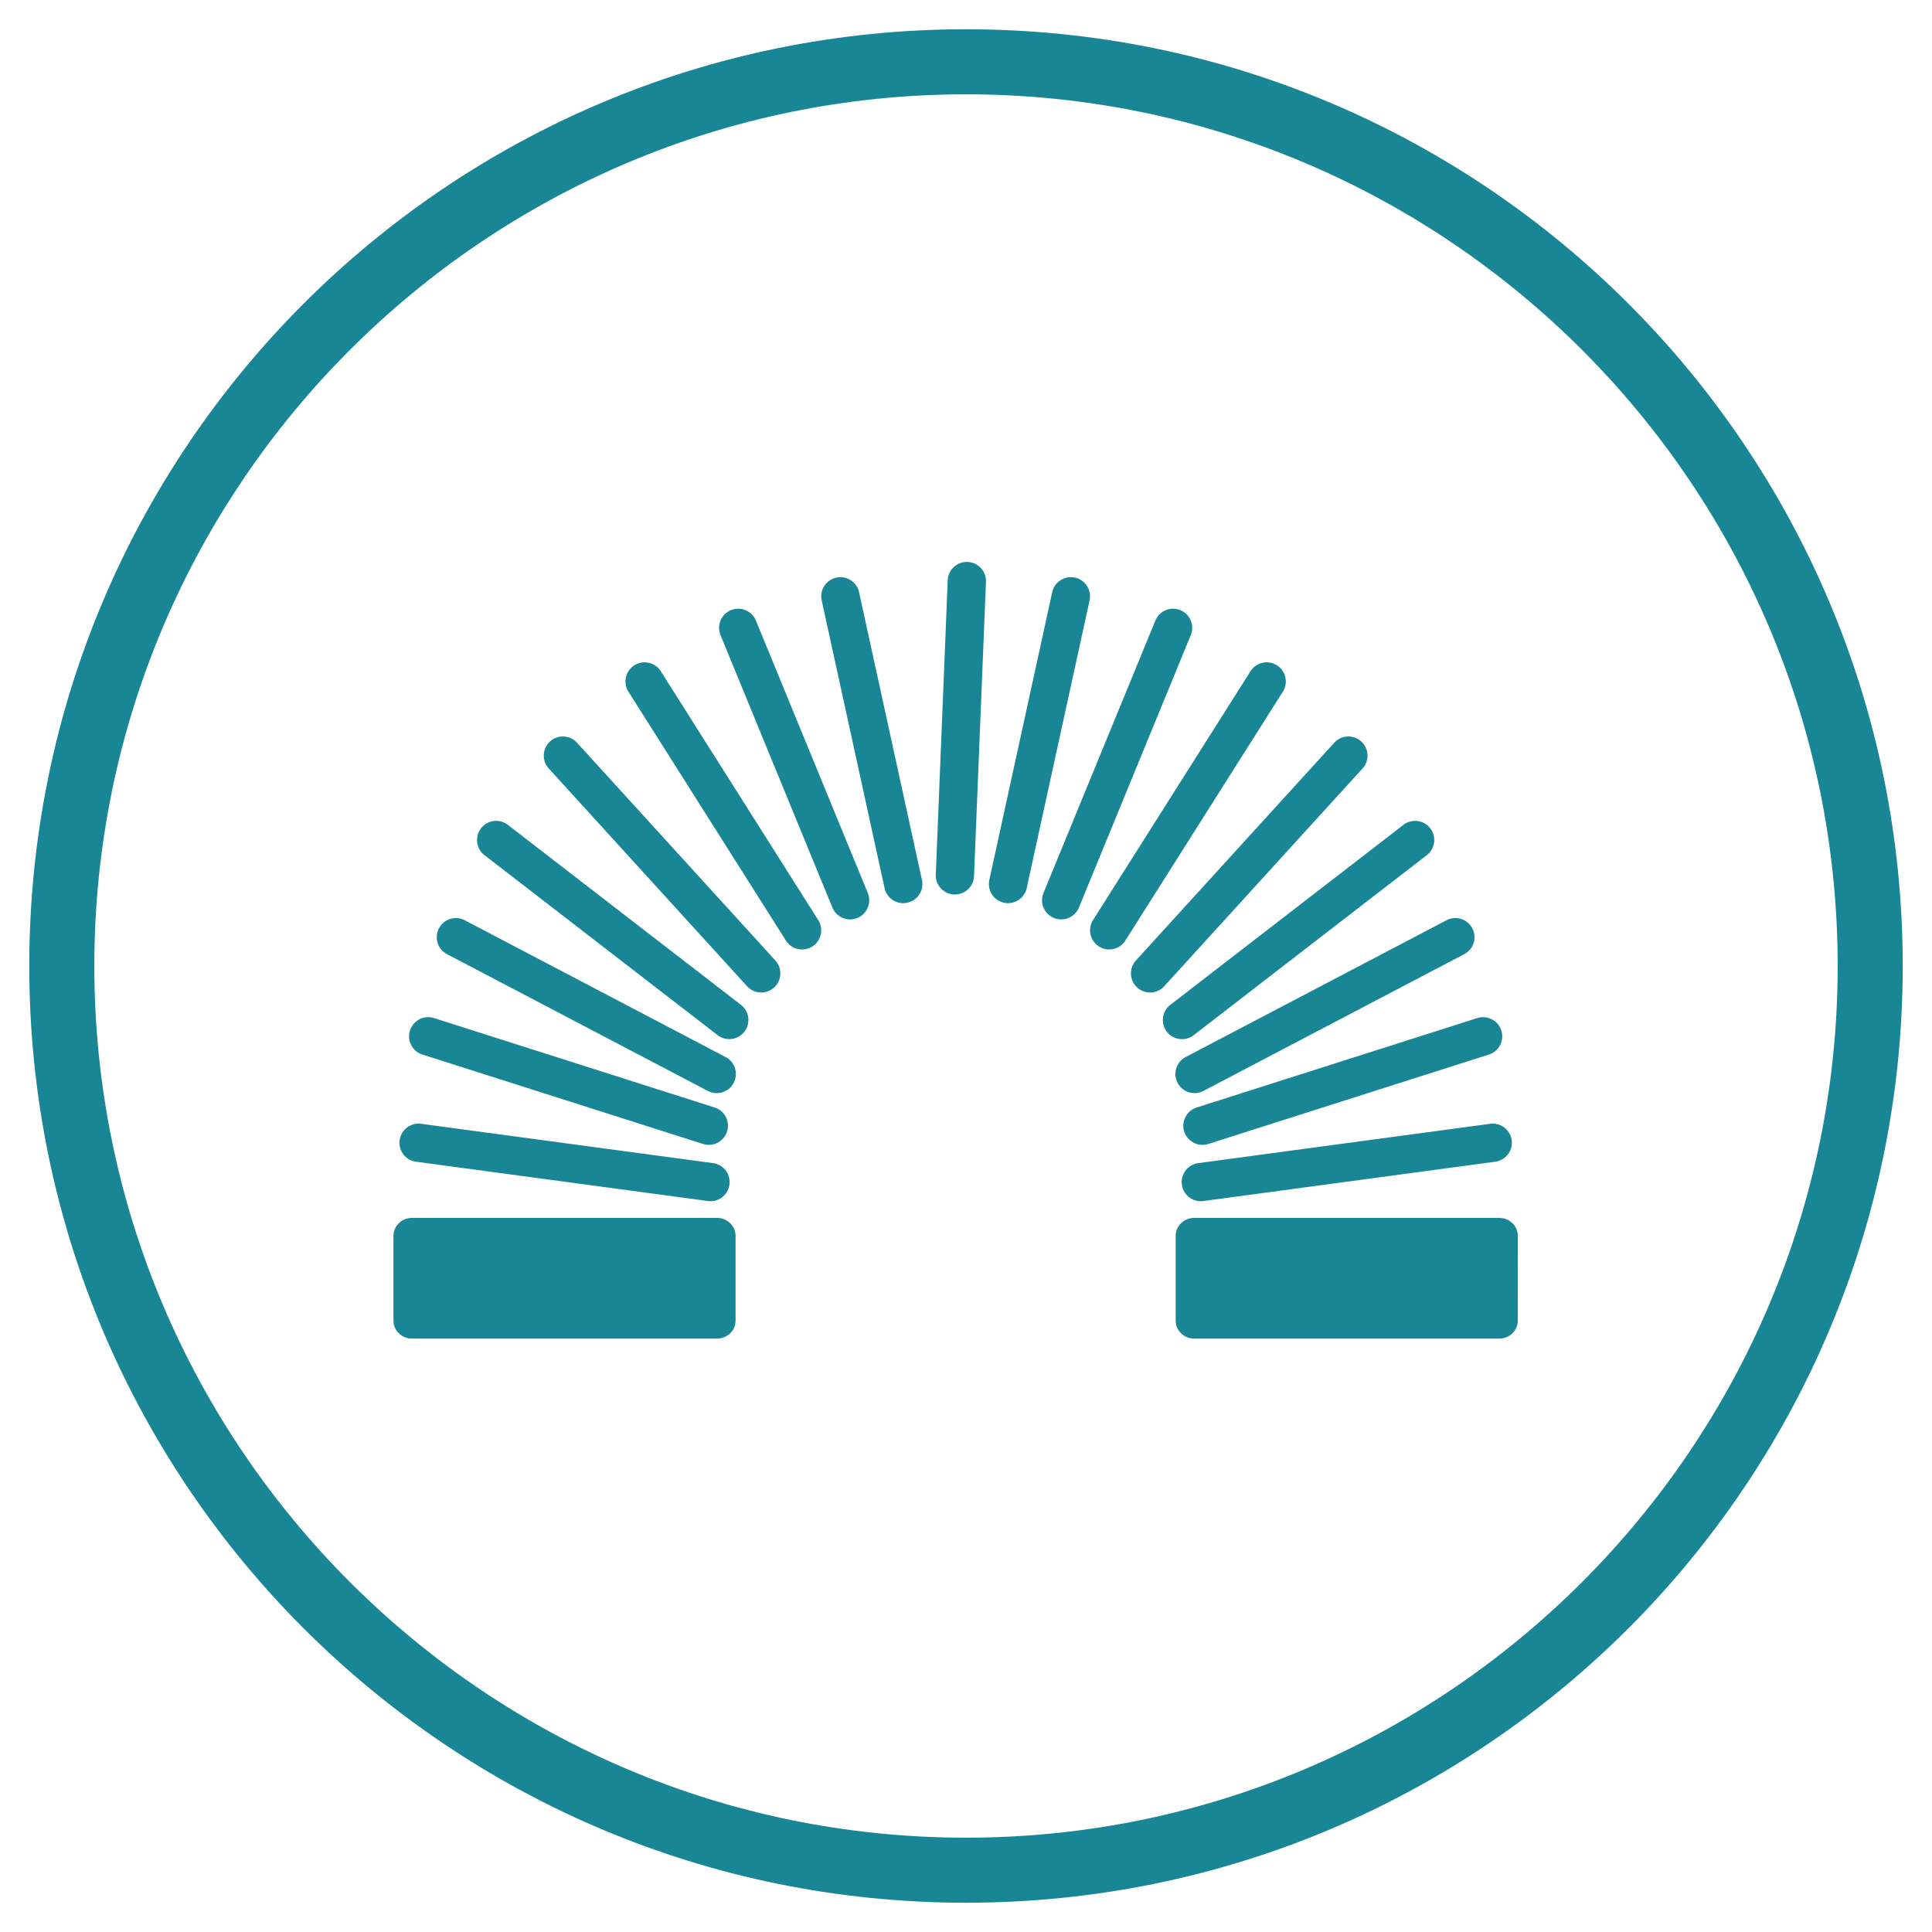
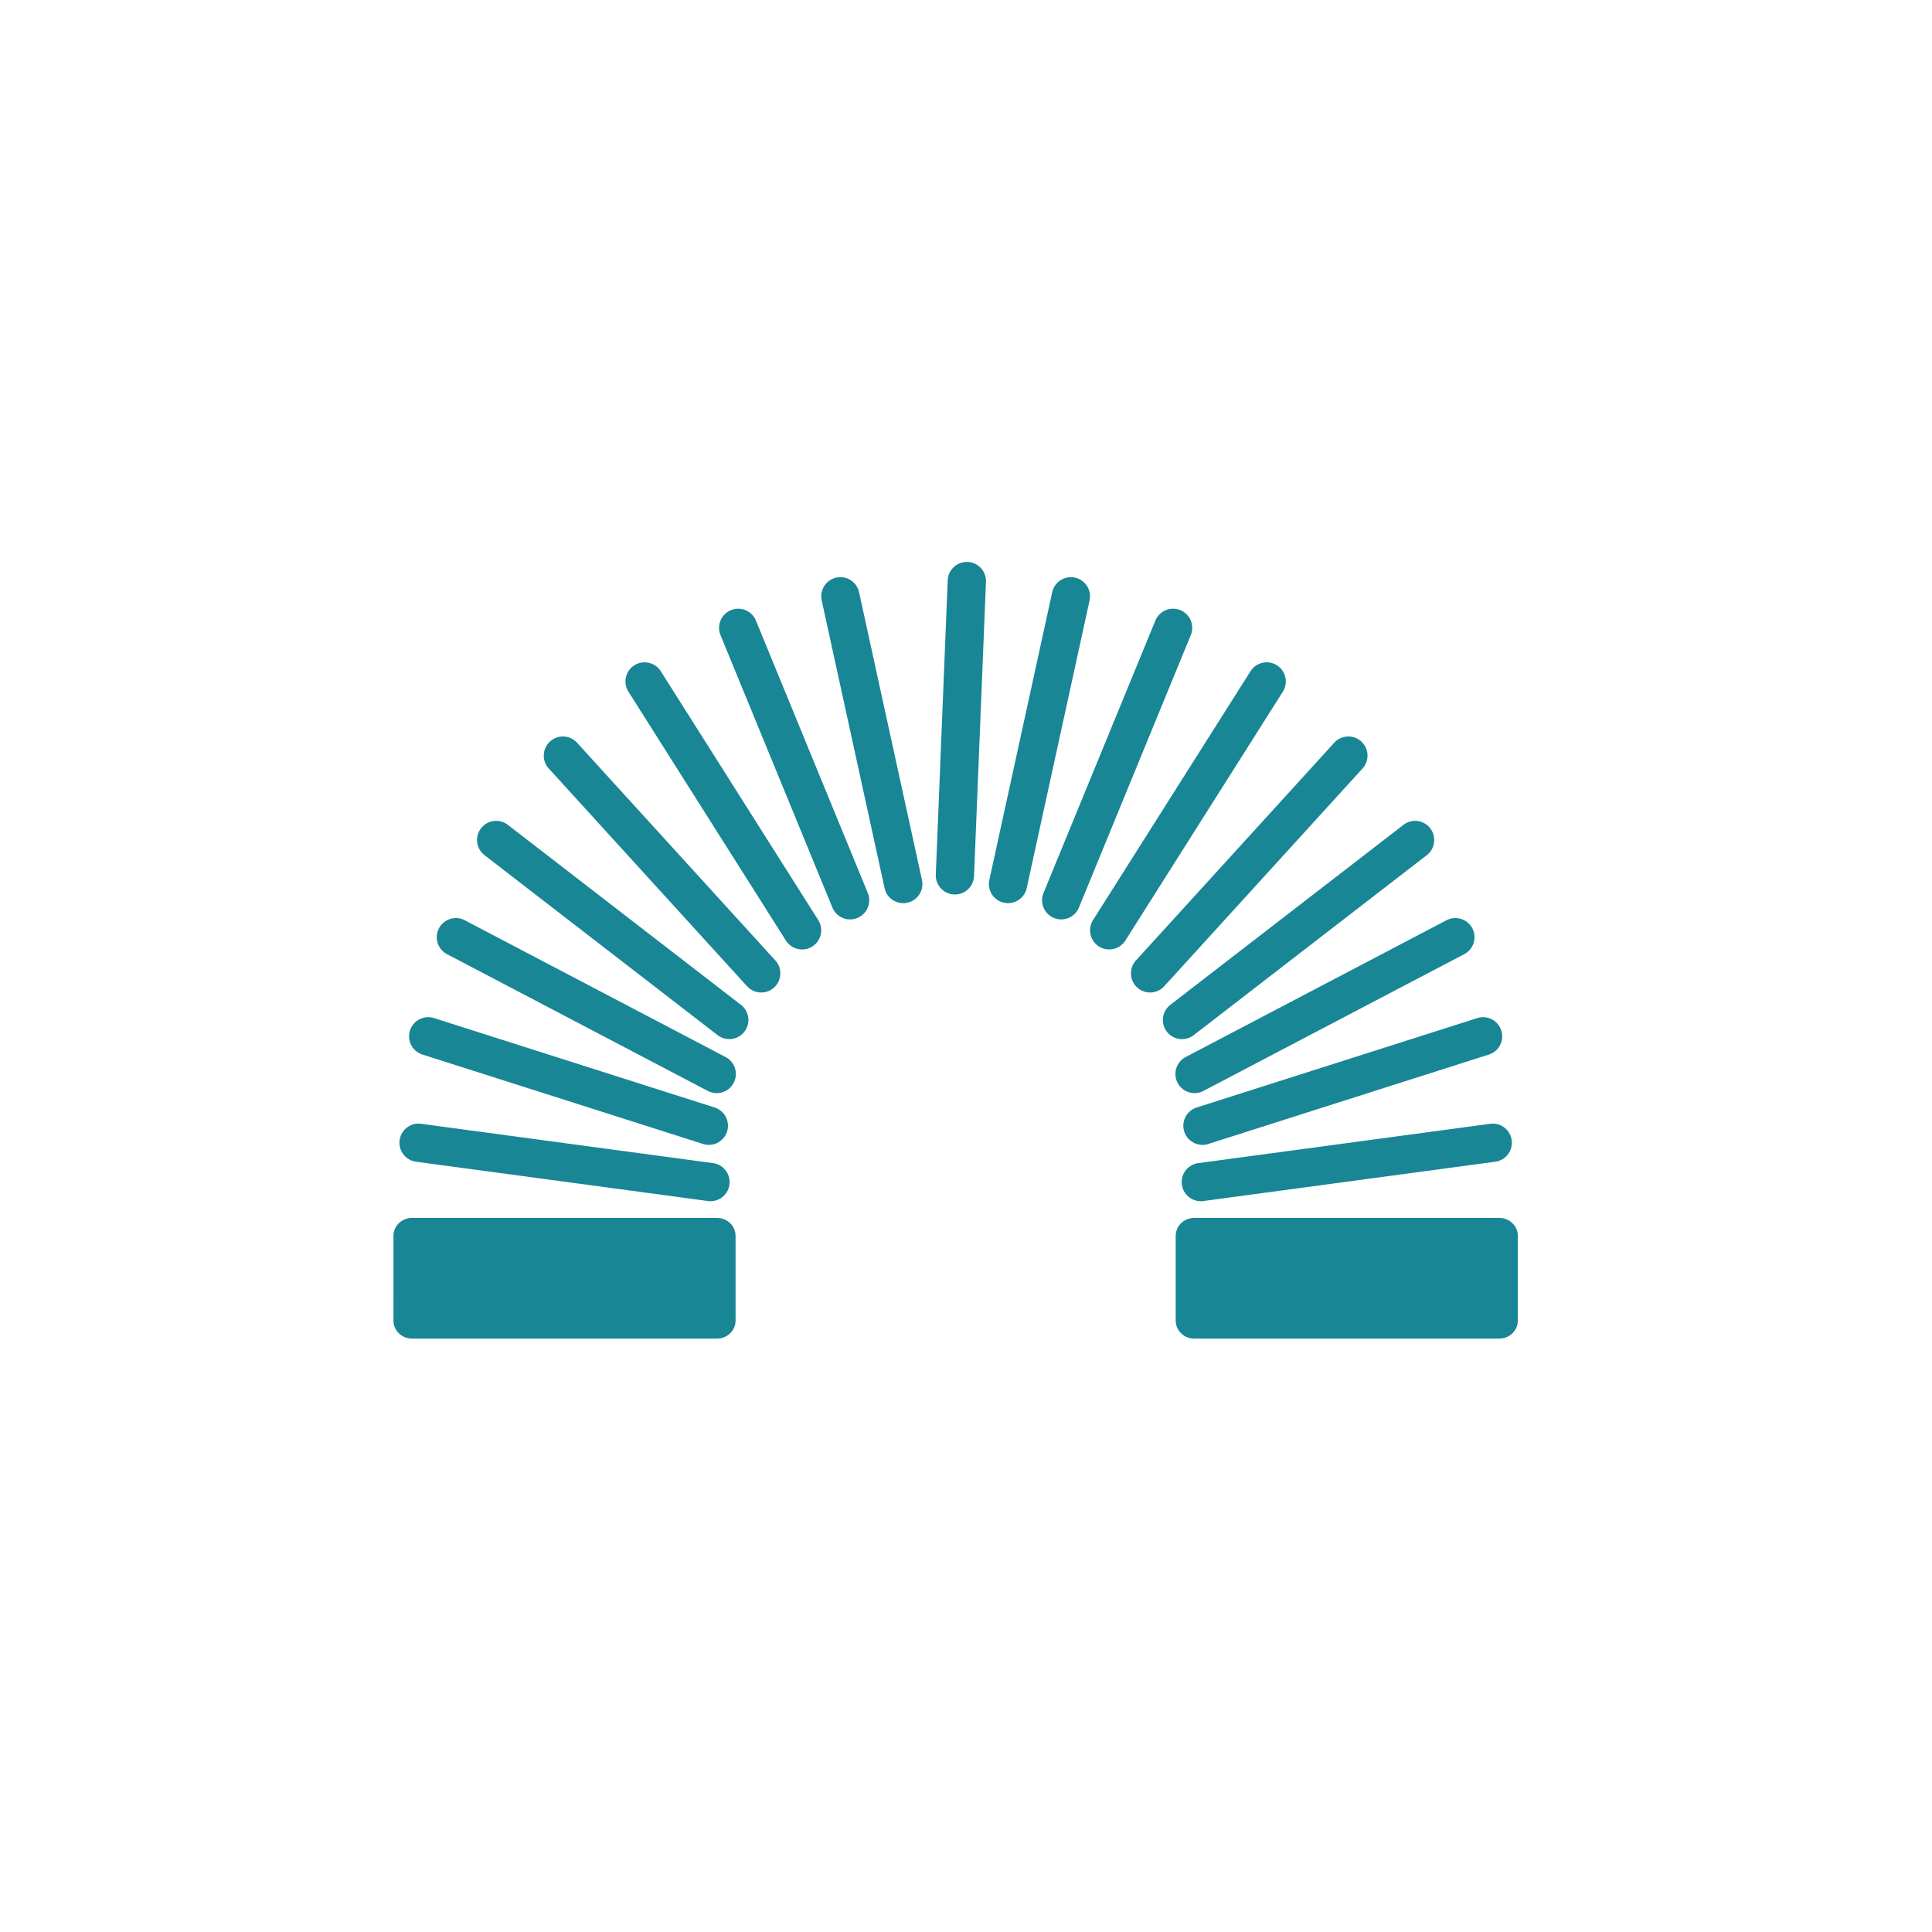
<svg xmlns="http://www.w3.org/2000/svg" version="1.1" id="Layer_1" x="0px" y="0px" width="148.5px" height="148.5px" viewBox="0 0 148.5 148.5" enable-background="new 0 0 148.5 148.5" xml:space="preserve">
  <g>
-     <path fill="#188695" d="M74.25,7.25c36.944,0,67,30.056,67,67c0,36.944-30.056,67-67,67c-36.943,0-67-30.056-67-67   C7.25,37.306,37.307,7.25,74.25,7.25 M74.25,2.25c-39.764,0-72,32.236-72,72c0,39.766,32.236,72,72,72c39.766,0,72-32.234,72-72   C146.25,34.486,114.016,2.25,74.25,2.25L74.25,2.25z" />
-   </g>
-   <path fill="#188695" d="M70.877,67.693c0.141,0.801-0.393,1.563-1.194,1.705s-1.563-0.393-1.704-1.193L63.146,46.09  c-0.142-0.801,0.395-1.563,1.193-1.705c0.801-0.142,1.563,0.393,1.705,1.193L70.877,67.693z M58.125,47.755  c-0.277-0.763-1.122-1.157-1.886-0.879s-1.157,1.122-0.881,1.886l8.6,20.94c0.277,0.763,1.122,1.157,1.886,0.879  c0.763-0.277,1.157-1.123,0.88-1.887L58.125,47.755z M50.822,51.644c-0.408-0.704-1.309-0.945-2.012-0.539  c-0.703,0.407-0.944,1.307-0.538,2.01l12.104,19.129c0.406,0.704,1.307,0.945,2.01,0.539c0.705-0.407,0.945-1.306,0.539-2.011  L50.822,51.644z M44.395,57.134c-0.521-0.622-1.451-0.703-2.074-0.182c-0.621,0.523-0.703,1.452-0.181,2.074l15.242,16.736  c0.521,0.623,1.45,0.703,2.073,0.182c0.622-0.523,0.703-1.452,0.182-2.074L44.395,57.134z M39.083,63.438  c-0.623-0.522-1.552-0.441-2.073,0.181c-0.523,0.622-0.441,1.551,0.182,2.074l17.916,13.833c0.623,0.523,1.551,0.442,2.073-0.181  c0.523-0.621,0.442-1.551-0.182-2.073L39.083,63.438z M35.779,70.763c-0.703-0.407-1.604-0.166-2.011,0.538  c-0.407,0.705-0.165,1.605,0.539,2.011l20.047,10.513c0.704,0.406,1.604,0.165,2.009-0.538c0.408-0.705,0.166-1.605-0.538-2.011  L35.779,70.763z M33.418,78.271c-0.764-0.277-1.608,0.115-1.887,0.881c-0.278,0.764,0.116,1.607,0.88,1.885l21.568,6.873  c0.764,0.278,1.608-0.115,1.887-0.88c0.278-0.764-0.116-1.607-0.881-1.886L33.418,78.271z M32.431,86.387  c-0.801-0.142-1.565,0.394-1.706,1.193c-0.142,0.8,0.394,1.563,1.194,1.705l22.434,3.022c0.801,0.142,1.564-0.394,1.705-1.194  c0.142-0.8-0.393-1.563-1.193-1.704L32.431,86.387z M30.242,101.511c0,0.761,0.639,1.378,1.427,1.378h23.442  c0.788,0,1.427-0.617,1.427-1.378V94.99c0-0.761-0.64-1.378-1.427-1.378h-23.44c-0.788,0-1.428,0.616-1.428,1.378L30.242,101.511  L30.242,101.511z M71.925,67.282c0,0.813,0.659,1.472,1.472,1.472c0.813,0,1.472-0.659,1.472-1.472l0.918-22.618  c0-0.813-0.658-1.472-1.473-1.472c-0.813,0-1.472,0.659-1.472,1.472L71.925,67.282z M76.031,67.693  c-0.141,0.801,0.393,1.563,1.193,1.705s1.563-0.393,1.705-1.193l4.832-22.114c0.142-0.801-0.394-1.563-1.193-1.705  c-0.8-0.142-1.563,0.393-1.705,1.193L76.031,67.693z M80.184,68.694c-0.277,0.764,0.117,1.609,0.88,1.887  c0.764,0.278,1.608-0.116,1.887-0.879l8.599-20.94c0.277-0.764-0.116-1.608-0.88-1.886c-0.763-0.278-1.607,0.115-1.887,0.879  L80.184,68.694z M83.982,70.771c-0.407,0.704-0.166,1.605,0.539,2.011c0.703,0.406,1.604,0.165,2.01-0.54l12.104-19.127  c0.406-0.704,0.165-1.604-0.538-2.01c-0.703-0.407-1.604-0.165-2.011,0.539L83.982,70.771z M87.271,73.87  c-0.521,0.622-0.44,1.551,0.182,2.074c0.623,0.521,1.553,0.441,2.074-0.182l15.241-16.736c0.522-0.622,0.441-1.551-0.181-2.074  c-0.623-0.521-1.552-0.44-2.073,0.182L87.271,73.87z M89.907,77.273c-0.622,0.522-0.703,1.452-0.181,2.074s1.45,0.704,2.073,0.182  l17.917-13.835c0.622-0.523,0.703-1.451,0.181-2.073c-0.521-0.623-1.45-0.704-2.073-0.181L89.907,77.273z M91.081,81.275  c-0.703,0.407-0.945,1.306-0.538,2.011c0.406,0.703,1.306,0.944,2.009,0.538l20.049-10.513c0.703-0.407,0.945-1.306,0.538-2.011  c-0.406-0.703-1.307-0.944-2.01-0.538L91.081,81.275z M91.923,85.145c-0.765,0.278-1.158,1.122-0.881,1.886  c0.278,0.764,1.122,1.157,1.888,0.88l21.568-6.873c0.764-0.277,1.157-1.121,0.879-1.885c-0.278-0.765-1.122-1.158-1.887-0.881  L91.923,85.145z M92.045,89.409c-0.802,0.142-1.336,0.904-1.194,1.704c0.142,0.802,0.905,1.336,1.705,1.194l22.435-3.022  c0.801-0.142,1.335-0.905,1.193-1.705c-0.142-0.801-0.904-1.335-1.705-1.193L92.045,89.409z M116.665,94.99  c0-0.761-0.639-1.378-1.427-1.378H91.796c-0.788,0-1.427,0.616-1.427,1.378v6.521c0,0.761,0.64,1.378,1.427,1.378h23.441  c0.787,0,1.427-0.617,1.427-1.378L116.665,94.99L116.665,94.99z" />
+     </g>
+   <path fill="#188695" d="M70.877,67.693c0.141,0.801-0.393,1.563-1.194,1.705s-1.563-0.393-1.704-1.193L63.146,46.09  c-0.142-0.801,0.395-1.563,1.193-1.705c0.801-0.142,1.563,0.393,1.705,1.193L70.877,67.693z M58.125,47.755  c-0.277-0.763-1.122-1.157-1.886-0.879s-1.157,1.122-0.881,1.886l8.6,20.94c0.277,0.763,1.122,1.157,1.886,0.879  c0.763-0.277,1.157-1.123,0.88-1.887L58.125,47.755z M50.822,51.644c-0.408-0.704-1.309-0.945-2.012-0.539  c-0.703,0.407-0.944,1.307-0.538,2.01l12.104,19.129c0.406,0.704,1.307,0.945,2.01,0.539c0.705-0.407,0.945-1.306,0.539-2.011  L50.822,51.644z M44.395,57.134c-0.521-0.622-1.451-0.703-2.074-0.182c-0.621,0.523-0.703,1.452-0.181,2.074l15.242,16.736  c0.521,0.623,1.45,0.703,2.073,0.182c0.622-0.523,0.703-1.452,0.182-2.074L44.395,57.134z M39.083,63.438  c-0.623-0.522-1.552-0.441-2.073,0.181c-0.523,0.622-0.441,1.551,0.182,2.074l17.916,13.833c0.623,0.523,1.551,0.442,2.073-0.181  c0.523-0.621,0.442-1.551-0.182-2.073L39.083,63.438M35.779,70.763c-0.703-0.407-1.604-0.166-2.011,0.538  c-0.407,0.705-0.165,1.605,0.539,2.011l20.047,10.513c0.704,0.406,1.604,0.165,2.009-0.538c0.408-0.705,0.166-1.605-0.538-2.011  L35.779,70.763z M33.418,78.271c-0.764-0.277-1.608,0.115-1.887,0.881c-0.278,0.764,0.116,1.607,0.88,1.885l21.568,6.873  c0.764,0.278,1.608-0.115,1.887-0.88c0.278-0.764-0.116-1.607-0.881-1.886L33.418,78.271z M32.431,86.387  c-0.801-0.142-1.565,0.394-1.706,1.193c-0.142,0.8,0.394,1.563,1.194,1.705l22.434,3.022c0.801,0.142,1.564-0.394,1.705-1.194  c0.142-0.8-0.393-1.563-1.193-1.704L32.431,86.387z M30.242,101.511c0,0.761,0.639,1.378,1.427,1.378h23.442  c0.788,0,1.427-0.617,1.427-1.378V94.99c0-0.761-0.64-1.378-1.427-1.378h-23.44c-0.788,0-1.428,0.616-1.428,1.378L30.242,101.511  L30.242,101.511z M71.925,67.282c0,0.813,0.659,1.472,1.472,1.472c0.813,0,1.472-0.659,1.472-1.472l0.918-22.618  c0-0.813-0.658-1.472-1.473-1.472c-0.813,0-1.472,0.659-1.472,1.472L71.925,67.282z M76.031,67.693  c-0.141,0.801,0.393,1.563,1.193,1.705s1.563-0.393,1.705-1.193l4.832-22.114c0.142-0.801-0.394-1.563-1.193-1.705  c-0.8-0.142-1.563,0.393-1.705,1.193L76.031,67.693z M80.184,68.694c-0.277,0.764,0.117,1.609,0.88,1.887  c0.764,0.278,1.608-0.116,1.887-0.879l8.599-20.94c0.277-0.764-0.116-1.608-0.88-1.886c-0.763-0.278-1.607,0.115-1.887,0.879  L80.184,68.694z M83.982,70.771c-0.407,0.704-0.166,1.605,0.539,2.011c0.703,0.406,1.604,0.165,2.01-0.54l12.104-19.127  c0.406-0.704,0.165-1.604-0.538-2.01c-0.703-0.407-1.604-0.165-2.011,0.539L83.982,70.771z M87.271,73.87  c-0.521,0.622-0.44,1.551,0.182,2.074c0.623,0.521,1.553,0.441,2.074-0.182l15.241-16.736c0.522-0.622,0.441-1.551-0.181-2.074  c-0.623-0.521-1.552-0.44-2.073,0.182L87.271,73.87z M89.907,77.273c-0.622,0.522-0.703,1.452-0.181,2.074s1.45,0.704,2.073,0.182  l17.917-13.835c0.622-0.523,0.703-1.451,0.181-2.073c-0.521-0.623-1.45-0.704-2.073-0.181L89.907,77.273z M91.081,81.275  c-0.703,0.407-0.945,1.306-0.538,2.011c0.406,0.703,1.306,0.944,2.009,0.538l20.049-10.513c0.703-0.407,0.945-1.306,0.538-2.011  c-0.406-0.703-1.307-0.944-2.01-0.538L91.081,81.275z M91.923,85.145c-0.765,0.278-1.158,1.122-0.881,1.886  c0.278,0.764,1.122,1.157,1.888,0.88l21.568-6.873c0.764-0.277,1.157-1.121,0.879-1.885c-0.278-0.765-1.122-1.158-1.887-0.881  L91.923,85.145z M92.045,89.409c-0.802,0.142-1.336,0.904-1.194,1.704c0.142,0.802,0.905,1.336,1.705,1.194l22.435-3.022  c0.801-0.142,1.335-0.905,1.193-1.705c-0.142-0.801-0.904-1.335-1.705-1.193L92.045,89.409z M116.665,94.99  c0-0.761-0.639-1.378-1.427-1.378H91.796c-0.788,0-1.427,0.616-1.427,1.378v6.521c0,0.761,0.64,1.378,1.427,1.378h23.441  c0.787,0,1.427-0.617,1.427-1.378L116.665,94.99L116.665,94.99z" />
</svg>